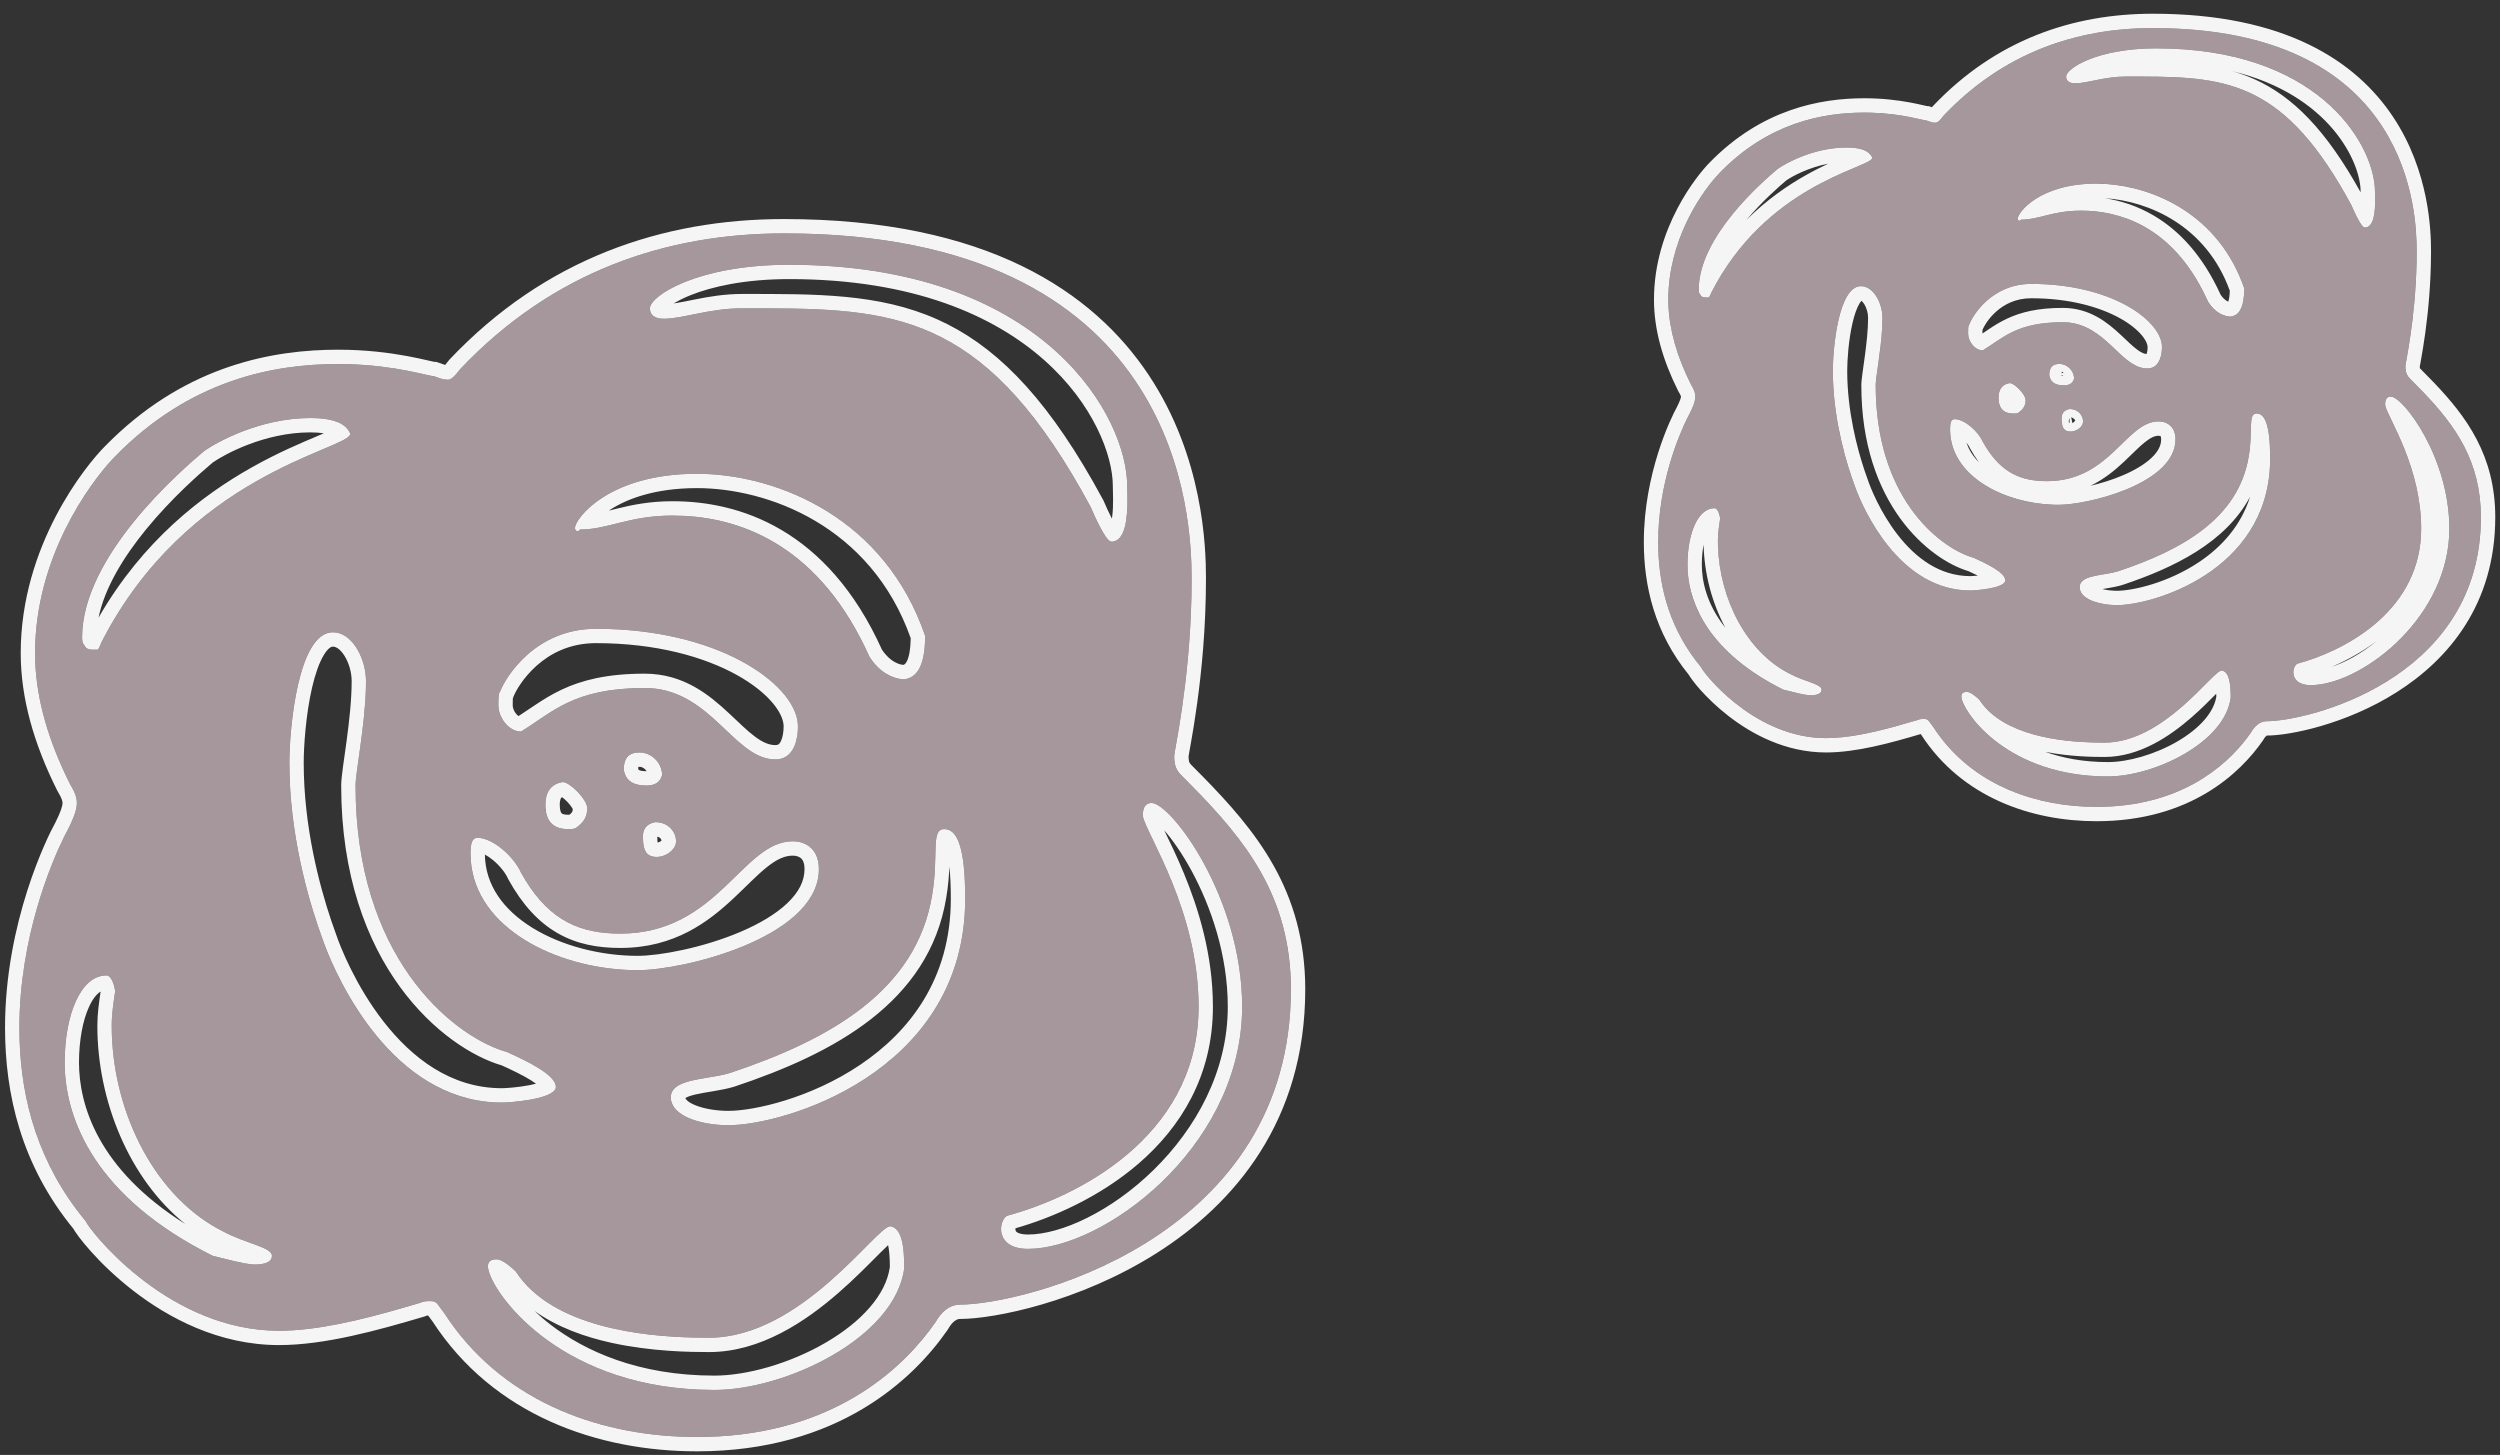
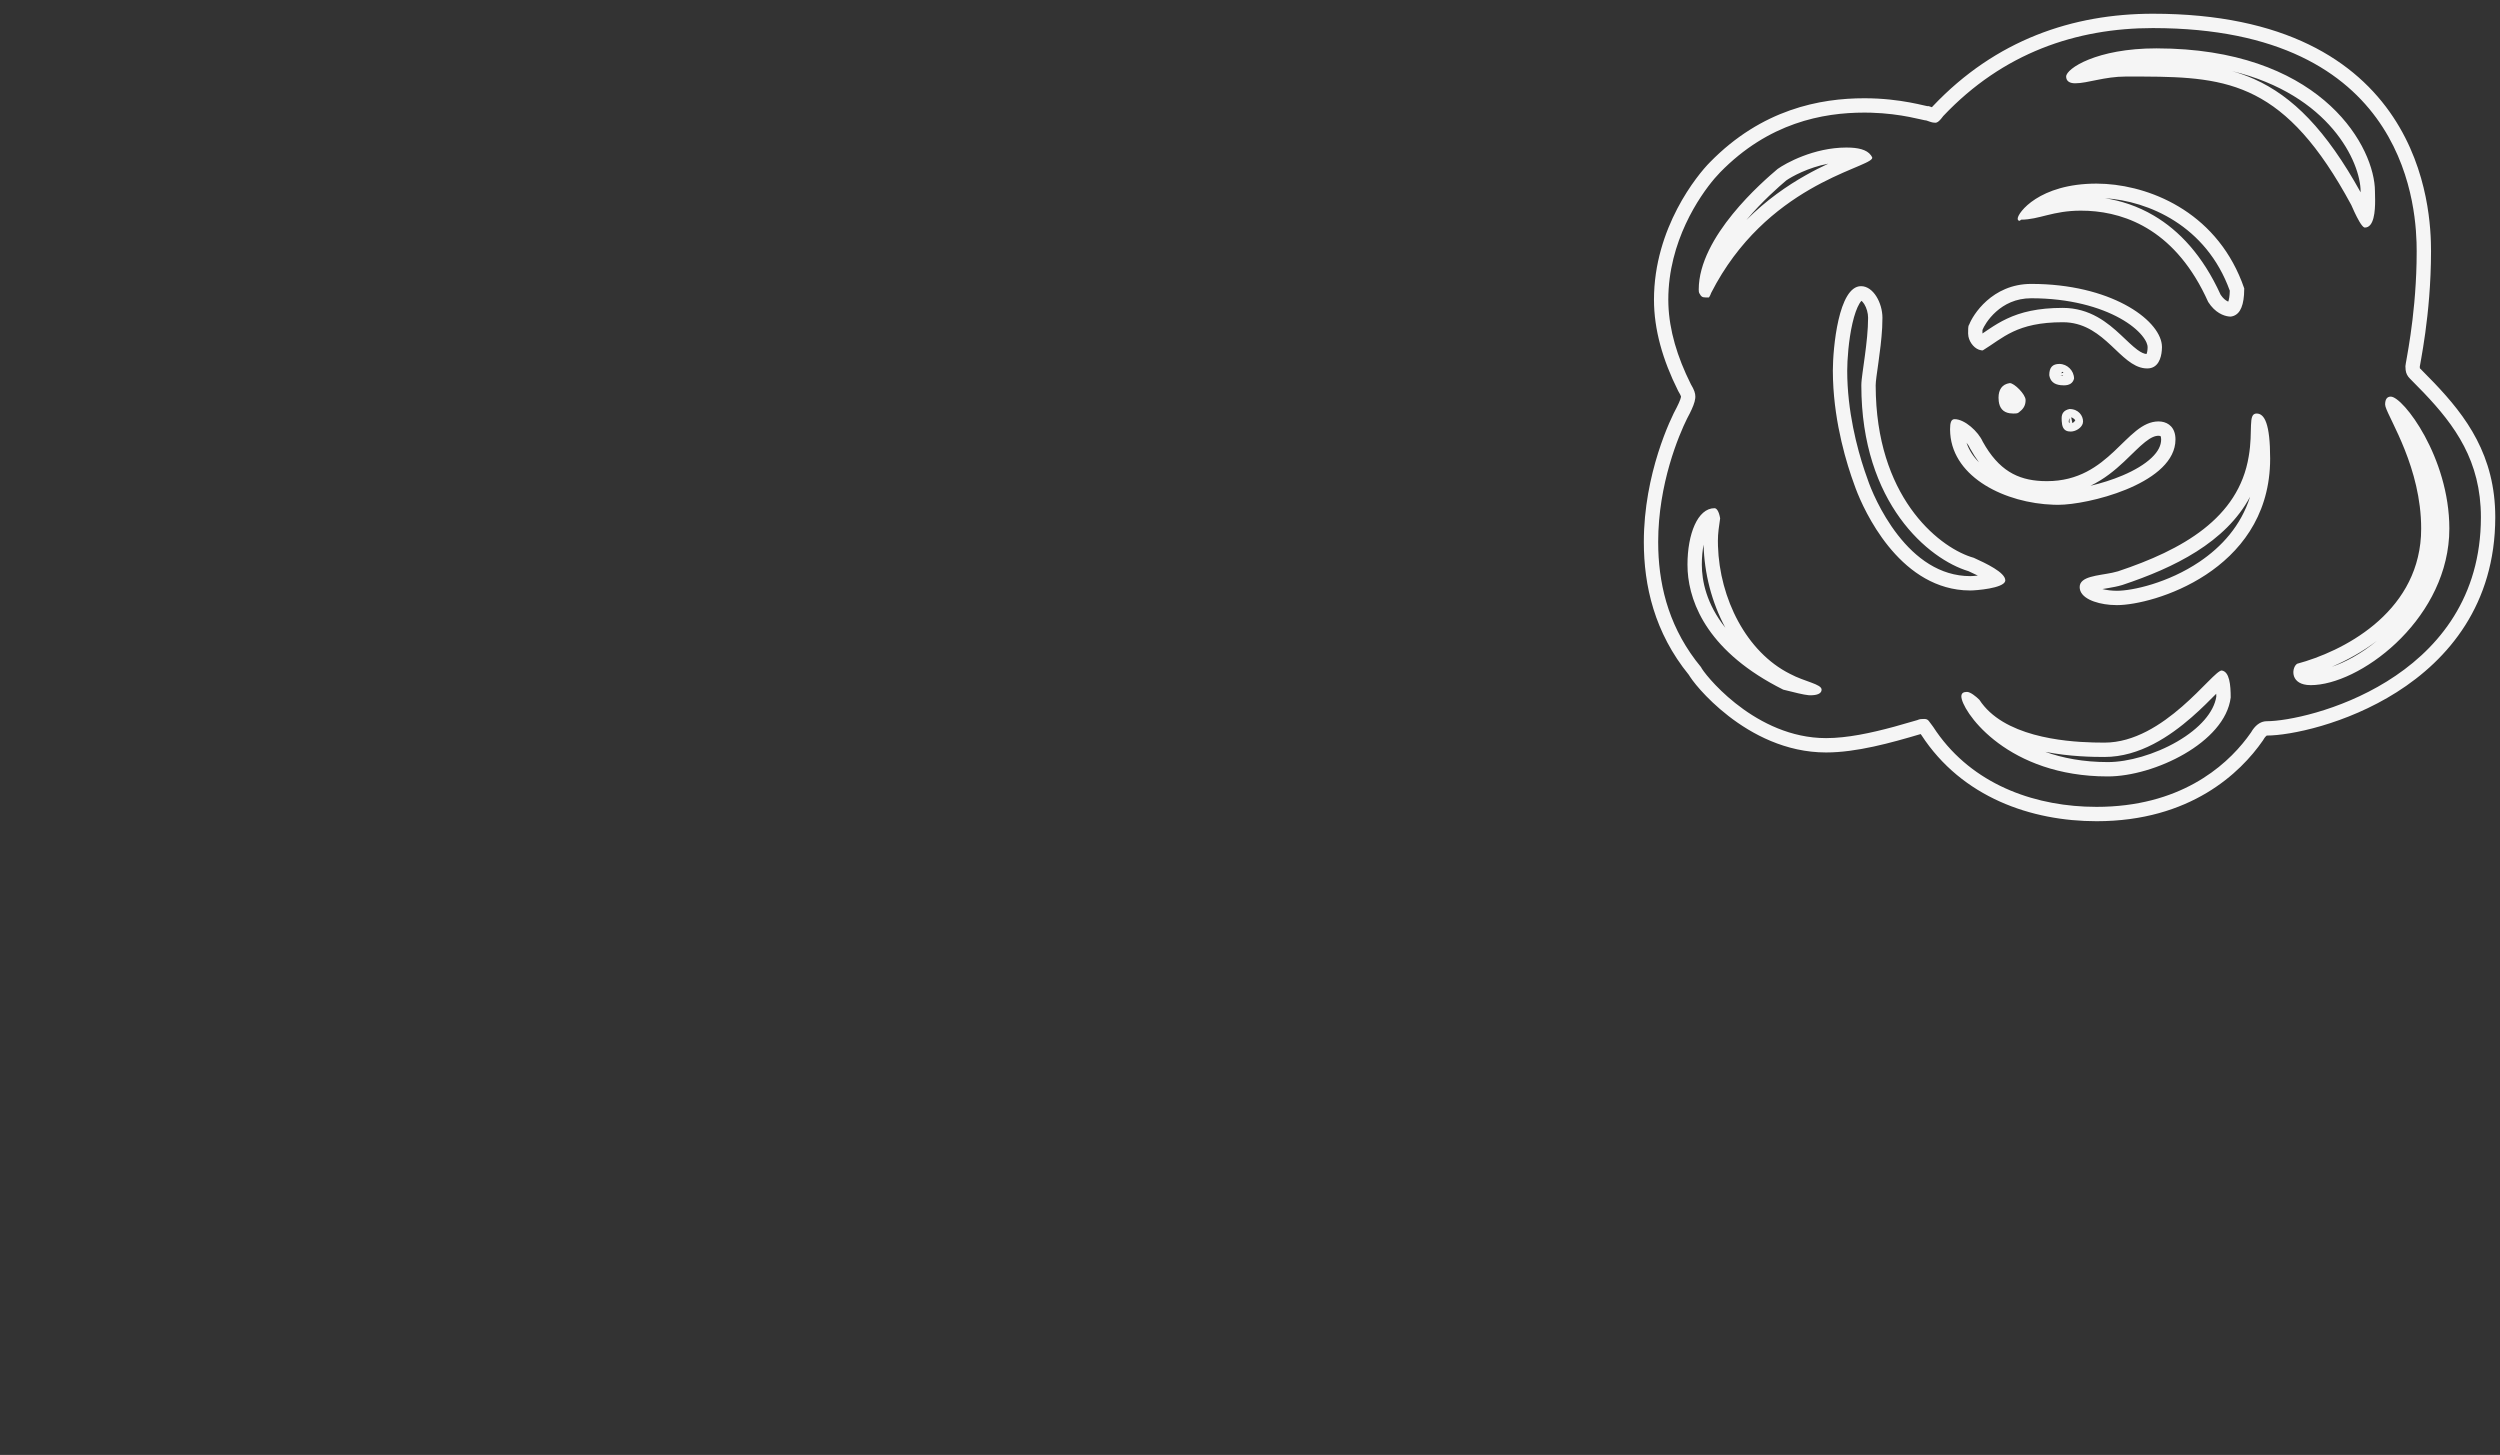
<svg xmlns="http://www.w3.org/2000/svg" width="122" height="71" viewBox="0 0 122 71" fill="none">
  <rect x="0" y="0" width="122" height="71" fill="#333333" stroke="none" />
-   <path d="M44.125 61.88C44.125 60.945 44.04 59.925 43.445 59.84C42.765 59.84 39.11 65.28 34.605 65.28C32.82 65.28 27.21 65.195 25.17 62.05C24.915 61.795 24.49 61.455 24.235 61.455C23.98 61.455 23.81 61.54 23.81 61.795C23.81 62.815 27.125 67.83 34.86 67.83C38.345 67.83 43.7 65.28 44.125 61.88ZM57.64 37.825C60.445 40.63 62.995 43.435 62.995 48.28C62.995 60.52 49.905 63.665 46.845 63.665C46.42 63.665 45.995 63.92 45.655 64.515C44.125 66.725 40.64 70.125 34.01 70.125C29.335 70.125 24.49 68.425 21.685 64.09C21.345 63.665 21.345 63.495 21.005 63.495C20.835 63.495 20.665 63.495 20.495 63.58C18.2 64.26 15.735 64.94 13.61 64.94C8.17 64.94 4.345 60.01 4.175 59.585C1.71 56.61 0.945 53.295 0.945 50.15C0.945 45.135 2.985 41.055 3.325 40.46C3.58 39.95 3.75 39.525 3.75 39.185C3.75 38.93 3.665 38.675 3.41 38.25C2.305 36.04 1.71 33.915 1.71 31.875C1.71 26.86 4.77 23.12 5.62 22.27C9.275 18.53 13.355 17.765 16.5 17.765C19.135 17.765 20.92 18.36 21.175 18.36C21.43 18.445 21.6 18.53 21.855 18.53C22.025 18.53 22.195 18.36 22.45 18.02C26.955 13.26 32.48 11.39 38.26 11.39C57.64 11.39 58.15 25.245 58.15 28.22C58.15 32.98 57.3 36.635 57.3 36.89C57.3 37.315 57.385 37.57 57.64 37.825ZM31.97 40.12C31.545 40.205 31.375 40.46 31.375 40.8C31.375 41.395 31.46 41.82 32.055 41.82C32.48 41.82 32.99 41.48 32.99 41.055C32.99 40.63 32.65 40.12 31.97 40.12ZM30.44 37.57C30.525 38.08 30.865 38.335 31.545 38.335C31.97 38.335 32.225 38.165 32.31 37.825C32.31 37.23 31.8 36.72 31.205 36.72C30.695 36.72 30.44 36.975 30.44 37.57ZM28.145 40.375C28.485 40.12 28.655 39.865 28.655 39.44C28.655 39.015 27.805 38.165 27.465 38.165C26.87 38.25 26.615 38.675 26.615 39.27C26.615 40.035 26.955 40.46 27.72 40.46C27.89 40.46 28.06 40.46 28.145 40.375ZM38.515 12.92C34.01 12.92 31.715 14.45 31.715 15.045C31.715 15.385 31.97 15.555 32.395 15.555C33.33 15.555 34.605 15.045 36.22 15.045C43.445 15.045 47.95 14.96 53.22 24.735C53.475 25.33 53.985 26.435 54.24 26.435C55.175 26.435 55.005 24.225 55.005 23.715C55.005 20.315 50.925 12.92 38.515 12.92ZM25.425 35.7C26.955 34.765 27.975 33.575 31.46 33.575C34.69 33.575 35.795 37.06 37.835 37.06C38.77 37.06 38.94 36.04 38.94 35.445C38.94 33.49 35.2 30.685 29.08 30.685C26.105 30.685 24.66 33.065 24.405 33.745C24.32 33.83 24.32 34.085 24.32 34.425C24.32 35.02 24.83 35.7 25.425 35.7ZM25.425 42.585C25.085 41.82 24.065 40.885 23.3 40.885C23.045 40.885 22.96 41.14 22.96 41.65C22.96 45.305 27.295 47.345 31.12 47.345C33.415 47.345 39.96 45.73 39.96 42.415C39.96 41.395 39.28 41.055 38.685 41.055C36.22 41.055 35.03 45.56 30.27 45.56C28.23 45.56 26.7 44.88 25.425 42.585ZM28.315 25.84C29.675 25.84 30.695 25.16 32.82 25.16C35.795 25.16 39.875 26.35 42.425 32.045C43.02 32.98 43.785 33.15 44.125 33.15C44.805 33.065 45.145 32.385 45.145 31.025C43.105 25.075 37.665 23.12 34.01 23.12C29.675 23.12 28.06 25.33 28.06 25.755C28.06 25.84 28.06 25.84 28.145 25.925C28.23 25.925 28.23 25.925 28.315 25.84ZM4.005 31.11C4.005 31.195 4.005 31.365 4.09 31.45C4.175 31.62 4.26 31.705 4.515 31.705C4.685 31.705 4.77 31.705 4.77 31.705C4.77 31.705 4.855 31.62 4.94 31.365C9.19 23.035 17.095 21.93 17.095 21.165C16.84 20.57 16.075 20.4 15.14 20.4C12.675 20.4 10.55 21.59 9.955 22.015C8.85 22.95 4.005 27.115 4.005 31.11ZM24.49 53.805C24.915 53.805 27.125 53.635 27.125 53.04C27.125 52.445 25.68 51.765 24.745 51.34C22.28 50.66 17.35 46.92 17.35 38.335C17.35 37.655 17.86 35.19 17.86 33.235C17.86 32.13 17.18 30.855 16.245 30.855C14.545 30.855 14.12 35.53 14.12 37.23C14.12 40.885 15.14 44.2 15.735 45.815C16.16 47.09 18.88 53.805 24.49 53.805ZM10.38 61.285C11.4 61.54 12.08 61.71 12.42 61.71C13.015 61.71 13.27 61.54 13.27 61.285C13.27 60.86 11.995 60.69 10.89 60.095C7.49 58.395 5.45 54.145 5.45 50.065C5.45 49.47 5.535 48.96 5.62 48.365C5.535 47.855 5.365 47.6 5.195 47.6C3.92 47.6 3.155 49.555 3.155 51.85C3.155 54.4 4.43 58.31 10.38 61.285ZM50.16 60.945C53.9 60.945 60.615 55.93 60.615 49.13C60.615 43.775 57.13 39.185 56.195 39.185C55.94 39.185 55.77 39.355 55.77 39.78C55.77 40.46 58.49 44.285 58.49 49.13C58.49 55.42 52.625 58.395 49.14 59.33C48.715 59.585 48.545 60.945 50.16 60.945ZM47.1 43.86C47.1 41.225 46.675 40.46 46.08 40.46C45.4 40.46 45.825 41.735 45.485 43.69C44.72 48.365 40.47 50.745 35.625 52.36C34.52 52.7 32.735 52.615 32.735 53.55C32.735 54.485 34.265 54.91 35.54 54.91C38.345 54.91 47.1 52.275 47.1 43.86Z" fill="#A5979C" />
-   <path d="M62.996 48.28C62.996 43.738 60.755 40.989 58.163 38.352L57.641 37.825C57.418 37.602 57.325 37.379 57.305 37.042L57.301 36.89C57.301 36.648 58.048 33.421 58.142 29.099L58.15 28.22C58.15 25.291 57.656 11.82 39.155 11.4L38.261 11.39C32.481 11.39 26.956 13.26 22.451 18.02L22.274 18.243C22.111 18.434 21.983 18.53 21.855 18.53L21.678 18.516C21.622 18.506 21.569 18.492 21.516 18.477L21.176 18.36C20.936 18.36 19.353 17.837 16.984 17.771L16.501 17.765C13.356 17.765 9.276 18.53 5.621 22.27L5.437 22.463C4.4 23.593 1.711 27.174 1.711 31.875L1.718 32.259C1.787 34.181 2.375 36.178 3.411 38.25C3.666 38.675 3.751 38.93 3.751 39.185L3.743 39.316C3.707 39.633 3.549 40.014 3.326 40.46L3.126 40.842C2.508 42.09 0.946 45.763 0.946 50.15L0.955 50.741C1.048 53.708 1.865 56.796 4.176 59.585C4.34 59.997 7.935 64.636 13.105 64.926L13.61 64.94C15.47 64.94 17.59 64.42 19.628 63.834L20.496 63.58C20.666 63.495 20.836 63.495 21.006 63.495L21.119 63.503C21.351 63.541 21.388 63.718 21.686 64.09C24.403 68.289 29.035 70.016 33.572 70.12L34.011 70.125C40.226 70.125 43.678 67.137 45.346 64.942L45.656 64.515C45.954 63.994 46.316 63.734 46.687 63.677L46.846 63.665C49.858 63.665 62.59 60.617 62.986 48.847L62.996 48.28ZM43.446 59.84C44.041 59.925 44.126 60.945 44.126 61.88C43.701 65.28 38.345 67.83 34.86 67.83V67.13C36.459 67.13 38.55 66.535 40.289 65.524C42.039 64.507 43.237 63.187 43.425 61.83C43.423 61.414 43.401 61.04 43.34 60.763C43.219 60.876 43.076 61.016 42.907 61.185C42.406 61.687 41.724 62.388 40.92 63.088C39.334 64.469 37.126 65.981 34.605 65.981C33.704 65.981 31.792 65.96 29.833 65.528C28.561 65.248 27.199 64.775 26.08 63.971C26.314 64.192 26.574 64.419 26.862 64.641C28.541 65.932 31.154 67.13 34.86 67.13V67.83L34.148 67.815C27.155 67.53 24.016 63.085 23.82 61.902L23.811 61.795C23.811 61.54 23.981 61.455 24.235 61.455L24.339 61.47C24.595 61.538 24.948 61.827 25.171 62.05C26.956 64.802 31.474 65.211 33.772 65.27L34.605 65.28C39.111 65.28 42.766 59.84 43.446 59.84ZM20.826 64.102L20.824 64.1C20.823 64.099 20.822 64.099 20.822 64.099C20.823 64.099 20.824 64.1 20.826 64.102ZM4.751 50.065C4.751 49.455 4.833 48.921 4.91 48.388C4.732 48.496 4.531 48.722 4.336 49.152C4.038 49.811 3.856 50.768 3.855 51.85C3.855 53.882 4.748 57.04 9.045 59.734C6.296 57.535 4.751 53.699 4.751 50.065ZM59.916 49.13C59.916 46.598 59.089 44.226 58.142 42.483C57.689 41.651 57.217 40.98 56.812 40.515C56.817 40.524 56.822 40.533 56.826 40.543C57.079 41.068 57.429 41.781 57.778 42.626C58.476 44.316 59.19 46.58 59.19 49.13C59.19 52.522 57.599 55.02 55.581 56.768C53.662 58.429 51.339 59.431 49.555 59.94C49.55 59.975 49.55 60.011 49.559 60.041C49.567 60.072 49.584 60.105 49.639 60.14C49.701 60.18 49.852 60.245 50.161 60.245V60.945L50.015 60.941C48.557 60.861 48.729 59.577 49.141 59.33C52.571 58.41 58.308 55.513 58.486 49.423L58.491 49.13C58.491 44.436 55.937 40.699 55.778 39.852L55.77 39.78C55.77 39.355 55.941 39.185 56.196 39.185C57.132 39.186 60.616 43.776 60.616 49.13L60.611 49.447C60.407 56.085 53.843 60.945 50.161 60.945V60.245C51.779 60.245 54.227 59.121 56.301 57.088C58.352 55.077 59.916 52.293 59.916 49.13ZM46.4 43.86C46.4 43.208 46.374 42.694 46.329 42.292C46.311 42.73 46.273 43.248 46.176 43.81C45.337 48.916 40.696 51.408 35.848 53.024L35.84 53.026L35.832 53.029C35.507 53.129 35.145 53.194 34.824 53.248C34.486 53.305 34.191 53.351 33.928 53.413C33.669 53.474 33.521 53.536 33.444 53.585C33.468 53.647 33.559 53.782 33.927 53.934C34.361 54.112 34.966 54.21 35.541 54.21V54.91L35.299 54.905C34.121 54.857 32.825 54.455 32.74 53.636L32.735 53.55C32.736 52.673 34.305 52.693 35.411 52.419L35.626 52.36C40.471 50.745 44.72 48.365 45.485 43.69C45.825 41.735 45.401 40.46 46.081 40.46C46.676 40.46 47.101 41.226 47.101 43.86L47.095 44.25C46.829 52.356 38.302 54.91 35.541 54.91V54.21C36.799 54.21 39.553 53.596 41.981 51.96C44.378 50.346 46.4 47.78 46.4 43.86ZM16.65 38.335C16.65 38.11 16.69 37.78 16.736 37.434C16.78 37.11 16.855 36.597 16.912 36.17C17.039 35.228 17.161 34.162 17.161 33.235C17.161 32.812 17.027 32.346 16.811 32.003C16.587 31.645 16.371 31.555 16.246 31.555C16.19 31.555 16.029 31.586 15.797 31.973C15.574 32.345 15.381 32.899 15.227 33.562C14.924 34.879 14.821 36.418 14.821 37.23C14.821 40.326 15.579 43.183 16.158 44.906L16.393 45.573L16.396 45.583L16.4 45.594C16.598 46.186 17.352 48.103 18.721 49.857C20.093 51.615 21.995 53.105 24.491 53.105V53.805L24.23 53.8C19.142 53.609 16.502 47.874 15.843 46.115L15.735 45.815C15.178 44.301 14.247 41.293 14.133 37.911L14.121 37.23C14.121 35.531 14.546 30.855 16.246 30.855L16.418 30.869C17.263 31.013 17.86 32.199 17.86 33.235L17.855 33.607C17.799 35.492 17.351 37.697 17.351 38.335L17.365 39.126C17.657 47.151 22.358 50.681 24.746 51.34C25.681 51.765 27.126 52.445 27.126 53.04L27.119 53.095C26.989 53.645 24.904 53.805 24.491 53.805V53.105C24.661 53.105 25.274 53.066 25.835 52.958C25.954 52.935 26.062 52.909 26.158 52.884C26.089 52.833 26.009 52.778 25.917 52.721C25.493 52.457 24.954 52.204 24.49 51.993C21.689 51.177 16.65 47.142 16.65 38.335ZM39.261 42.415C39.261 42.073 39.154 41.939 39.087 41.881C39.001 41.806 38.861 41.755 38.685 41.755C38.299 41.755 37.915 41.927 37.435 42.308C36.932 42.707 36.467 43.21 35.818 43.818C34.569 44.99 32.915 46.26 30.27 46.26C29.173 46.26 28.148 46.076 27.213 45.54C26.277 45.003 25.495 44.151 24.814 42.925L24.799 42.898L24.786 42.869C24.669 42.606 24.405 42.262 24.073 41.984C23.922 41.858 23.782 41.767 23.662 41.704C23.683 43.189 24.563 44.398 25.975 45.273C27.41 46.161 29.319 46.645 31.121 46.645V47.345L30.761 47.339C27.149 47.22 23.224 45.319 22.974 41.988L22.961 41.65C22.961 41.14 23.046 40.885 23.301 40.885C24.066 40.885 25.086 41.82 25.426 42.585C26.621 44.737 28.041 45.469 29.895 45.552L30.27 45.56C35.03 45.56 36.221 41.055 38.685 41.055L38.798 41.059C39.363 41.099 39.961 41.459 39.961 42.415L39.956 42.569C39.757 45.78 33.38 47.345 31.121 47.345V46.645C32.163 46.645 34.279 46.264 36.127 45.478C37.047 45.087 37.854 44.614 38.42 44.076C38.981 43.542 39.261 42.992 39.261 42.415ZM31.971 40.12C32.651 40.12 32.991 40.63 32.991 41.055L32.985 41.134C32.928 41.521 32.454 41.82 32.056 41.82L31.95 41.815C31.517 41.773 31.404 41.46 31.381 41.015L31.376 40.8C31.376 40.46 31.546 40.205 31.971 40.12ZM32.076 40.83C32.077 40.95 32.081 41.042 32.091 41.112C32.106 41.109 32.125 41.109 32.145 41.102C32.187 41.087 32.227 41.065 32.258 41.041C32.269 41.032 32.276 41.022 32.282 41.016C32.274 40.983 32.258 40.942 32.227 40.908C32.201 40.881 32.157 40.847 32.076 40.83ZM27.466 38.165C27.806 38.165 28.656 39.015 28.656 39.44L28.648 39.592C28.61 39.929 28.443 40.152 28.145 40.375C28.061 40.46 27.891 40.46 27.721 40.46L27.582 40.455C26.959 40.409 26.657 40.041 26.62 39.409L26.616 39.27C26.616 38.675 26.871 38.25 27.466 38.165ZM31.316 36.726C31.863 36.784 32.31 37.267 32.31 37.825C32.225 38.165 31.971 38.335 31.546 38.335V37.635C31.549 37.635 31.551 37.634 31.554 37.634C31.481 37.511 31.347 37.42 31.206 37.42C31.184 37.42 31.166 37.424 31.151 37.425C31.148 37.446 31.145 37.473 31.144 37.508C31.151 37.536 31.158 37.552 31.162 37.559C31.166 37.566 31.169 37.569 31.174 37.572C31.19 37.584 31.281 37.635 31.546 37.635V38.335L31.307 38.323C30.785 38.267 30.515 38.016 30.44 37.57C30.44 36.975 30.696 36.72 31.206 36.72L31.316 36.726ZM31.461 32.875C33.362 32.875 34.619 33.918 35.572 34.806C36.072 35.271 36.451 35.658 36.85 35.953C37.232 36.237 37.538 36.36 37.836 36.36V37.06L37.648 37.05C35.787 36.852 34.664 33.783 31.758 33.585L31.461 33.575C27.976 33.575 26.956 34.765 25.426 35.7L25.315 35.692C24.805 35.621 24.381 35.065 24.327 34.537L24.321 34.425C24.321 34.128 24.321 33.896 24.378 33.785L24.406 33.745C24.661 33.065 26.106 30.685 29.081 30.685L29.648 30.693C35.431 30.86 38.94 33.551 38.94 35.445L38.932 35.685C38.886 36.279 38.654 37.059 37.836 37.06V36.36C37.934 36.36 37.976 36.336 37.997 36.321C38.025 36.301 38.066 36.259 38.108 36.171C38.201 35.979 38.241 35.698 38.241 35.445C38.241 35.176 38.107 34.787 37.722 34.323C37.343 33.867 36.758 33.384 35.966 32.943C34.383 32.063 32.038 31.385 29.081 31.385C27.797 31.385 26.851 31.894 26.189 32.483C25.51 33.087 25.15 33.756 25.061 33.991L25.026 34.081C25.024 34.112 25.023 34.151 25.023 34.2C25.021 34.266 25.02 34.338 25.02 34.425C25.02 34.536 25.075 34.702 25.189 34.84C25.23 34.889 25.269 34.921 25.303 34.945C25.574 34.769 25.835 34.591 26.137 34.391C26.513 34.14 26.926 33.882 27.412 33.653C28.4 33.189 29.631 32.875 31.461 32.875ZM34.358 23.126C38.002 23.246 43.169 25.261 45.145 31.025L45.142 31.273C45.102 32.468 44.763 33.071 44.126 33.15L43.98 33.141C43.597 33.095 42.946 32.863 42.426 32.045C40.035 26.706 36.3 25.326 33.391 25.175L32.821 25.16C30.696 25.16 29.675 25.84 28.315 25.84L28.23 25.914C28.209 25.925 28.188 25.925 28.145 25.925L28.071 25.84C28.061 25.819 28.061 25.797 28.061 25.755C28.061 25.33 29.676 23.12 34.011 23.12L34.358 23.126ZM34.011 23.82C31.967 23.82 30.612 24.339 29.788 24.867C29.762 24.884 29.738 24.902 29.713 24.919C29.839 24.888 29.973 24.855 30.114 24.82C30.827 24.645 31.677 24.46 32.821 24.46C34.401 24.46 36.295 24.776 38.139 25.864C39.975 26.948 41.712 28.769 43.035 31.695C43.442 32.318 43.904 32.431 44.081 32.446C44.14 32.431 44.196 32.393 44.261 32.26C44.356 32.063 44.434 31.714 44.443 31.145C42.501 25.647 37.446 23.82 34.011 23.82ZM15.482 20.408C16.259 20.449 16.872 20.644 17.096 21.165L17.09 21.201C16.849 21.966 9.124 23.166 4.94 31.365L4.878 31.525C4.818 31.657 4.771 31.705 4.771 31.705H4.516L4.428 31.701C4.293 31.688 4.217 31.641 4.157 31.561L4.091 31.45C4.048 31.408 4.027 31.344 4.017 31.28L4.006 31.11C4.006 27.115 8.851 22.95 9.956 22.015C10.552 21.59 12.676 20.401 15.141 20.4L15.482 20.408ZM15.141 21.1C12.9 21.1 10.937 22.182 10.383 22.57C9.82 23.047 8.397 24.276 7.109 25.857C6.024 27.191 5.108 28.687 4.809 30.141C6.974 26.378 9.865 24.173 12.269 22.818C13.56 22.09 14.714 21.607 15.521 21.266C15.623 21.223 15.717 21.182 15.804 21.145C15.618 21.117 15.397 21.1 15.141 21.1ZM54.306 23.715C54.306 20.78 50.622 13.62 38.516 13.62C36.34 13.62 34.73 13.99 33.688 14.409C33.351 14.544 33.082 14.684 32.874 14.81C33.158 14.768 33.495 14.698 33.916 14.613C34.563 14.484 35.342 14.345 36.221 14.345C39.792 14.345 42.888 14.312 45.739 15.585C48.446 16.794 50.847 19.131 53.338 23.501L53.837 24.402L53.852 24.431L53.864 24.459C53.968 24.702 54.113 25.022 54.26 25.308C54.266 25.268 54.274 25.227 54.279 25.183C54.347 24.622 54.306 24.035 54.306 23.715ZM5.457 50.448C5.58 54.408 7.597 58.448 10.891 60.095C11.996 60.69 13.271 60.86 13.271 61.285L13.259 61.377C13.202 61.58 12.941 61.71 12.421 61.71L12.277 61.702C11.905 61.666 11.273 61.508 10.381 61.285C4.617 58.403 3.241 54.643 3.16 52.093L3.156 51.85C3.156 49.555 3.921 47.6 5.196 47.6C5.366 47.6 5.536 47.856 5.621 48.365C5.536 48.96 5.451 49.471 5.451 50.065L5.457 50.448ZM27.315 39.27C27.315 39.563 27.383 39.663 27.403 39.685C27.411 39.695 27.47 39.76 27.721 39.76C27.748 39.76 27.771 39.759 27.791 39.759C27.869 39.693 27.905 39.652 27.921 39.624C27.933 39.602 27.946 39.566 27.951 39.486C27.944 39.472 27.935 39.451 27.92 39.426C27.867 39.339 27.785 39.233 27.684 39.128C27.592 39.032 27.499 38.954 27.424 38.9C27.406 38.911 27.395 38.923 27.385 38.937C27.361 38.97 27.316 39.065 27.315 39.27ZM58.851 28.22C58.851 30.64 58.635 32.777 58.419 34.34C58.311 35.122 58.204 35.761 58.123 36.219C58.082 36.454 58.051 36.624 58.027 36.76C58.016 36.825 58.008 36.872 58.003 36.905C58.003 36.907 58.002 36.909 58.002 36.91C58.003 37.066 58.019 37.143 58.034 37.185C58.047 37.22 58.068 37.262 58.136 37.33L58.662 37.86C61.283 40.527 63.696 43.451 63.696 48.28C63.696 54.701 60.243 58.745 56.443 61.153C52.679 63.539 48.511 64.365 46.846 64.365C46.747 64.365 46.521 64.412 46.264 64.862L46.249 64.889L46.231 64.913C44.605 67.262 40.925 70.825 34.011 70.825C29.183 70.825 24.072 69.067 21.098 64.471H21.097C21.019 64.37 20.957 64.286 20.911 64.22C20.906 64.212 20.9 64.205 20.895 64.198C20.872 64.199 20.854 64.198 20.838 64.2C20.824 64.202 20.816 64.204 20.812 64.205C20.81 64.206 20.809 64.206 20.809 64.206L20.754 64.233L20.694 64.251C18.414 64.927 15.853 65.64 13.61 65.64C10.678 65.639 8.213 64.313 6.488 62.975C5.622 62.303 4.927 61.617 4.436 61.068C4.19 60.794 3.992 60.55 3.847 60.356C3.774 60.26 3.712 60.172 3.663 60.097C3.641 60.062 3.614 60.018 3.587 59.97C1.033 56.855 0.246 53.393 0.246 50.15C0.246 45.022 2.302 40.852 2.706 40.134C2.962 39.62 3.051 39.337 3.051 39.185C3.051 39.117 3.041 38.994 2.811 38.61L2.797 38.587L2.785 38.563C1.646 36.285 1.011 34.052 1.011 31.875C1.011 26.605 4.202 22.702 5.12 21.78L5.48 21.423C9.213 17.817 13.335 17.065 16.501 17.065C17.871 17.065 19.019 17.22 19.857 17.374C20.276 17.451 20.618 17.529 20.864 17.585C20.991 17.614 21.083 17.635 21.152 17.649C21.181 17.655 21.199 17.658 21.209 17.66H21.289L21.398 17.696C21.47 17.721 21.538 17.745 21.589 17.764C21.644 17.783 21.683 17.796 21.717 17.807C21.719 17.807 21.721 17.807 21.723 17.808C21.728 17.801 21.736 17.795 21.742 17.788C21.783 17.74 21.832 17.678 21.891 17.6L21.915 17.568L21.942 17.539C26.598 12.62 32.317 10.691 38.261 10.69C48.141 10.69 53.354 14.237 56.057 18.302C58.725 22.315 58.851 26.697 58.851 28.22ZM55.018 24.355C55.022 25.192 54.942 26.434 54.241 26.435L54.19 26.423C53.923 26.3 53.46 25.294 53.221 24.735C48.28 15.572 44.012 15.073 37.545 15.047L36.221 15.045C34.606 15.045 33.331 15.555 32.395 15.555L32.244 15.547C31.911 15.51 31.716 15.342 31.716 15.045C31.716 14.45 34.011 12.92 38.516 12.92L39.092 12.926C51.052 13.151 55.006 20.368 55.006 23.715L55.018 24.355Z" fill="#F5F5F5" />
-   <path d="M108.858 34.04C108.858 33.435 108.803 32.775 108.418 32.72C107.978 32.72 105.613 36.24 102.698 36.24C101.543 36.24 97.913 36.185 96.593 34.15C96.428 33.985 96.153 33.765 95.988 33.765C95.823 33.765 95.713 33.82 95.713 33.985C95.713 34.645 97.858 37.89 102.863 37.89C105.118 37.89 108.583 36.24 108.858 34.04ZM117.603 18.475C119.418 20.29 121.068 22.105 121.068 25.24C121.068 33.16 112.598 35.195 110.618 35.195C110.343 35.195 110.068 35.36 109.848 35.745C108.858 37.175 106.603 39.375 102.313 39.375C99.288 39.375 96.153 38.275 94.338 35.47C94.118 35.195 94.118 35.085 93.898 35.085C93.788 35.085 93.678 35.085 93.568 35.14C92.083 35.58 90.488 36.02 89.113 36.02C85.593 36.02 83.118 32.83 83.008 32.555C81.413 30.63 80.918 28.485 80.918 26.45C80.918 23.205 82.238 20.565 82.458 20.18C82.623 19.85 82.733 19.575 82.733 19.355C82.733 19.19 82.678 19.025 82.513 18.75C81.798 17.32 81.413 15.945 81.413 14.625C81.413 11.38 83.393 8.96 83.943 8.41C86.308 5.99 88.948 5.495 90.983 5.495C92.688 5.495 93.843 5.88 94.008 5.88C94.173 5.935 94.283 5.99 94.448 5.99C94.558 5.99 94.668 5.88 94.833 5.66C97.748 2.58 101.323 1.37 105.063 1.37C117.603 1.37 117.933 10.335 117.933 12.26C117.933 15.34 117.383 17.705 117.383 17.87C117.383 18.145 117.438 18.31 117.603 18.475ZM100.993 19.96C100.718 20.015 100.608 20.18 100.608 20.4C100.608 20.785 100.663 21.06 101.048 21.06C101.323 21.06 101.653 20.84 101.653 20.565C101.653 20.29 101.433 19.96 100.993 19.96ZM100.003 18.31C100.058 18.64 100.278 18.805 100.718 18.805C100.993 18.805 101.158 18.695 101.213 18.475C101.213 18.09 100.883 17.76 100.498 17.76C100.168 17.76 100.003 17.925 100.003 18.31ZM98.518 20.125C98.738 19.96 98.848 19.795 98.848 19.52C98.848 19.245 98.298 18.695 98.078 18.695C97.693 18.75 97.528 19.025 97.528 19.41C97.528 19.905 97.748 20.18 98.243 20.18C98.353 20.18 98.463 20.18 98.518 20.125ZM105.228 2.36C102.313 2.36 100.828 3.35 100.828 3.735C100.828 3.955 100.993 4.065 101.268 4.065C101.873 4.065 102.698 3.735 103.743 3.735C108.418 3.735 111.333 3.68 114.743 10.005C114.908 10.39 115.238 11.105 115.403 11.105C116.008 11.105 115.898 9.675 115.898 9.345C115.898 7.145 113.258 2.36 105.228 2.36ZM96.758 17.1C97.748 16.495 98.408 15.725 100.663 15.725C102.753 15.725 103.468 17.98 104.788 17.98C105.393 17.98 105.503 17.32 105.503 16.935C105.503 15.67 103.083 13.855 99.123 13.855C97.198 13.855 96.263 15.395 96.098 15.835C96.043 15.89 96.043 16.055 96.043 16.275C96.043 16.66 96.373 17.1 96.758 17.1ZM96.758 21.555C96.538 21.06 95.878 20.455 95.383 20.455C95.218 20.455 95.163 20.62 95.163 20.95C95.163 23.315 97.968 24.635 100.443 24.635C101.928 24.635 106.163 23.59 106.163 21.445C106.163 20.785 105.723 20.565 105.338 20.565C103.743 20.565 102.973 23.48 99.893 23.48C98.573 23.48 97.583 23.04 96.758 21.555ZM98.628 10.72C99.508 10.72 100.168 10.28 101.543 10.28C103.468 10.28 106.108 11.05 107.758 14.735C108.143 15.34 108.638 15.45 108.858 15.45C109.298 15.395 109.518 14.955 109.518 14.075C108.198 10.225 104.678 8.96 102.313 8.96C99.508 8.96 98.463 10.39 98.463 10.665C98.463 10.72 98.463 10.72 98.518 10.775C98.573 10.775 98.573 10.775 98.628 10.72ZM82.898 14.13C82.898 14.185 82.898 14.295 82.953 14.35C83.008 14.46 83.063 14.515 83.228 14.515C83.338 14.515 83.393 14.515 83.393 14.515C83.393 14.515 83.448 14.46 83.503 14.295C86.253 8.905 91.368 8.19 91.368 7.695C91.203 7.31 90.708 7.2 90.103 7.2C88.508 7.2 87.133 7.97 86.748 8.245C86.033 8.85 82.898 11.545 82.898 14.13ZM96.153 28.815C96.428 28.815 97.858 28.705 97.858 28.32C97.858 27.935 96.923 27.495 96.318 27.22C94.723 26.78 91.533 24.36 91.533 18.805C91.533 18.365 91.863 16.77 91.863 15.505C91.863 14.79 91.423 13.965 90.818 13.965C89.718 13.965 89.443 16.99 89.443 18.09C89.443 20.455 90.103 22.6 90.488 23.645C90.763 24.47 92.523 28.815 96.153 28.815ZM87.023 33.655C87.683 33.82 88.123 33.93 88.343 33.93C88.728 33.93 88.893 33.82 88.893 33.655C88.893 33.38 88.068 33.27 87.353 32.885C85.153 31.785 83.833 29.035 83.833 26.395C83.833 26.01 83.888 25.68 83.943 25.295C83.888 24.965 83.778 24.8 83.668 24.8C82.843 24.8 82.348 26.065 82.348 27.55C82.348 29.2 83.173 31.73 87.023 33.655ZM112.763 33.435C115.183 33.435 119.528 30.19 119.528 25.79C119.528 22.325 117.273 19.355 116.668 19.355C116.503 19.355 116.393 19.465 116.393 19.74C116.393 20.18 118.153 22.655 118.153 25.79C118.153 29.86 114.358 31.785 112.103 32.39C111.828 32.555 111.718 33.435 112.763 33.435ZM110.783 22.38C110.783 20.675 110.508 20.18 110.123 20.18C109.683 20.18 109.958 21.005 109.738 22.27C109.243 25.295 106.493 26.835 103.358 27.88C102.643 28.1 101.488 28.045 101.488 28.65C101.488 29.255 102.478 29.53 103.303 29.53C105.118 29.53 110.783 27.825 110.783 22.38Z" fill="#A5979C" />
  <path d="M121.068 25.24C121.068 22.497 119.805 20.764 118.273 19.158L117.604 18.475C117.48 18.351 117.418 18.228 117.395 18.058L117.384 17.87C117.384 17.715 117.867 15.627 117.928 12.829L117.934 12.26C117.934 10.364 117.613 1.649 105.643 1.377L105.063 1.37C101.323 1.37 97.748 2.58 94.833 5.66L94.719 5.805C94.613 5.928 94.531 5.99 94.448 5.99L94.333 5.98C94.225 5.962 94.132 5.921 94.009 5.88C93.854 5.88 92.829 5.541 91.297 5.499L90.983 5.495C88.948 5.495 86.308 5.99 83.943 8.41L83.677 8.702C82.929 9.578 81.413 11.786 81.413 14.625L81.418 14.873C81.463 16.117 81.843 17.409 82.514 18.75C82.679 19.025 82.733 19.191 82.733 19.355L82.728 19.44C82.705 19.645 82.602 19.891 82.458 20.18L82.329 20.427C81.929 21.234 80.919 23.611 80.919 26.45L80.925 26.833C80.985 28.752 81.514 30.75 83.009 32.555C83.115 32.821 85.441 35.823 88.786 36.011L89.113 36.02C90.145 36.02 91.3 35.772 92.439 35.463L93.568 35.14C93.678 35.085 93.788 35.085 93.898 35.085C94.118 35.085 94.119 35.195 94.339 35.47C96.04 38.099 98.902 39.231 101.745 39.362L102.313 39.375C106.335 39.375 108.568 37.441 109.647 36.022L109.849 35.745C110.041 35.408 110.276 35.24 110.516 35.203L110.618 35.195C112.567 35.195 120.805 33.223 121.062 25.607L121.068 25.24ZM108.419 32.72C108.804 32.775 108.858 33.435 108.858 34.04C108.583 36.24 105.118 37.89 102.863 37.89V37.19C103.847 37.19 105.158 36.821 106.252 36.185C107.352 35.545 108.041 34.752 108.156 33.994C108.156 33.946 108.153 33.9 108.152 33.855C107.839 34.171 107.426 34.59 106.946 35.008C105.911 35.909 104.424 36.94 102.698 36.94C102.149 36.94 101.012 36.926 99.807 36.69C100.651 36.991 101.665 37.19 102.863 37.19V37.89L102.402 37.881C97.727 37.69 95.715 34.626 95.714 33.985C95.714 33.82 95.823 33.765 95.988 33.765C96.153 33.765 96.429 33.985 96.594 34.15C97.749 35.931 100.672 36.195 102.158 36.233L102.698 36.24C105.613 36.24 107.979 32.72 108.419 32.72ZM88.251 33.925C88.01 33.902 87.601 33.8 87.023 33.655C83.414 31.851 82.463 29.514 82.358 27.869L82.349 27.55C82.349 26.065 82.844 24.8 83.669 24.8C83.779 24.8 83.888 24.965 83.943 25.295C83.888 25.68 83.833 26.01 83.833 26.395L83.837 26.643C83.916 29.205 85.222 31.819 87.353 32.885C88.069 33.27 88.894 33.38 88.894 33.655L88.886 33.714C88.849 33.846 88.681 33.93 88.344 33.93L88.251 33.925ZM118.153 25.79C118.153 22.851 116.606 20.491 116.413 19.846L116.394 19.74C116.394 19.465 116.504 19.355 116.669 19.355C117.275 19.357 119.528 22.326 119.528 25.79L119.516 26.199C119.258 30.39 115.108 33.434 112.764 33.435L112.581 33.425C111.733 33.328 111.846 32.544 112.104 32.39C114.288 31.803 117.918 29.979 118.143 26.165L118.153 25.79ZM115.995 31.271C115.284 31.812 114.517 32.229 113.791 32.54C114.47 32.312 115.247 31.886 115.995 31.271ZM110.123 20.18C110.508 20.18 110.783 20.675 110.783 22.38L110.779 22.633C110.607 27.878 105.091 29.53 103.304 29.53V28.83C104.067 28.83 105.801 28.448 107.333 27.416C108.411 26.69 109.356 25.663 109.805 24.24C108.612 26.476 106.097 27.705 103.58 28.544L103.572 28.547L103.564 28.549C103.336 28.619 103.088 28.663 102.881 28.698C102.777 28.716 102.683 28.731 102.596 28.746C102.807 28.799 103.057 28.83 103.304 28.83V29.53L102.988 29.517C102.246 29.456 101.489 29.179 101.488 28.65C101.488 28.121 102.373 28.096 103.073 27.951L103.358 27.88C106.493 26.835 109.243 25.294 109.738 22.27C109.958 21.005 109.684 20.18 110.123 20.18ZM90.833 18.805C90.833 18.639 90.862 18.409 90.892 18.189C90.918 17.991 90.97 17.631 91.005 17.371C91.087 16.762 91.163 16.087 91.163 15.505C91.163 15.277 91.089 15.021 90.975 14.839C90.915 14.744 90.867 14.701 90.838 14.681C90.816 14.704 90.783 14.745 90.74 14.815C90.615 15.024 90.497 15.353 90.4 15.773C90.209 16.601 90.144 17.577 90.144 18.09C90.144 20.057 90.626 21.878 90.995 22.977L91.145 23.403L91.149 23.413L91.152 23.424C91.275 23.791 91.752 25.003 92.614 26.108C93.48 27.218 94.647 28.115 96.153 28.115V28.815L95.818 28.803C92.634 28.563 90.976 24.957 90.558 23.839L90.488 23.645C90.127 22.665 89.525 20.718 89.451 18.53L89.443 18.09C89.443 16.99 89.719 13.965 90.818 13.965C91.423 13.965 91.863 14.79 91.863 15.505L91.85 15.992C91.786 17.151 91.533 18.419 91.533 18.805L91.543 19.316C91.731 24.509 94.773 26.793 96.318 27.22C96.923 27.495 97.858 27.935 97.858 28.32L97.855 28.355C97.77 28.712 96.42 28.815 96.153 28.815V28.115C96.205 28.115 96.346 28.107 96.519 28.089C96.368 28.013 96.211 27.941 96.062 27.873C94.135 27.298 90.833 24.584 90.833 18.805ZM105.464 21.445C105.464 21.358 105.449 21.314 105.442 21.298C105.439 21.291 105.437 21.287 105.437 21.286L105.436 21.285V21.286L105.435 21.285C105.434 21.285 105.433 21.284 105.432 21.283C105.428 21.281 105.423 21.278 105.414 21.275C105.396 21.27 105.37 21.265 105.339 21.265C105.17 21.265 104.975 21.338 104.683 21.569C104.367 21.82 104.088 22.123 103.651 22.533C103.211 22.946 102.684 23.384 102.016 23.706C102.522 23.586 103.07 23.419 103.586 23.2C104.167 22.953 104.659 22.661 104.996 22.341C105.328 22.025 105.464 21.729 105.464 21.445ZM95.967 21.604C96.081 21.954 96.286 22.274 96.574 22.561C96.425 22.359 96.281 22.137 96.147 21.895L96.132 21.868L96.119 21.839C96.09 21.773 96.037 21.691 95.967 21.604ZM100.993 20.407C100.985 20.423 100.975 20.442 100.968 20.467L100.953 20.565L100.961 20.611C100.965 20.621 100.97 20.63 100.979 20.639C100.983 20.643 100.989 20.645 100.993 20.648V20.407ZM100.498 17.76C100.883 17.76 101.214 18.09 101.214 18.475C101.159 18.695 100.994 18.805 100.719 18.805L100.563 18.797C100.226 18.761 100.052 18.598 100.004 18.31C100.004 17.925 100.168 17.76 100.498 17.76ZM100.661 18.337C100.669 18.327 100.676 18.318 100.682 18.31H100.55L100.661 18.337ZM100.656 18.142C100.628 18.161 100.604 18.186 100.583 18.213L100.694 18.195C100.697 18.212 100.698 18.203 100.685 18.18C100.678 18.168 100.669 18.155 100.657 18.143L100.656 18.142ZM104.804 16.935C104.804 16.838 104.751 16.641 104.524 16.367C104.303 16.101 103.951 15.806 103.458 15.532C102.475 14.986 101 14.555 99.123 14.555C98.364 14.555 97.809 14.854 97.416 15.203C97.007 15.566 96.797 15.966 96.754 16.081L96.745 16.104C96.745 16.112 96.744 16.122 96.744 16.134C96.743 16.174 96.743 16.219 96.743 16.275L97.081 16.047C97.329 15.882 97.608 15.707 97.939 15.552C98.615 15.234 99.448 15.025 100.663 15.025C101.994 15.025 102.869 15.76 103.492 16.341C103.827 16.653 104.055 16.885 104.298 17.065C104.501 17.216 104.639 17.267 104.75 17.276C104.762 17.245 104.777 17.201 104.787 17.144C104.799 17.074 104.804 17 104.804 16.935ZM102.77 8.976C105.11 9.129 108.281 10.466 109.519 14.075L109.508 14.385C109.46 15.059 109.243 15.402 108.858 15.45L108.764 15.444C108.516 15.415 108.096 15.264 107.759 14.735C106.212 11.28 103.794 10.387 101.912 10.289L101.544 10.28C100.169 10.28 99.509 10.72 98.629 10.72L98.573 10.769C98.56 10.775 98.546 10.775 98.519 10.775L98.471 10.72C98.464 10.706 98.464 10.693 98.464 10.665C98.464 10.39 99.508 8.96 102.313 8.96L102.77 8.976ZM102.723 9.673C103.486 9.794 104.305 10.048 105.109 10.523C106.342 11.249 107.493 12.463 108.367 14.385C108.488 14.566 108.608 14.654 108.692 14.697C108.709 14.706 108.725 14.713 108.74 14.719C108.773 14.626 108.807 14.461 108.814 14.188C107.667 11.006 104.838 9.809 102.723 9.673ZM90.325 7.205C90.827 7.231 91.224 7.359 91.368 7.695L91.353 7.742C91.05 8.239 86.168 9.074 83.504 14.295L83.463 14.399C83.426 14.48 83.396 14.512 83.394 14.515H83.228L83.124 14.505C83.065 14.491 83.027 14.463 82.996 14.422L82.953 14.35C82.926 14.322 82.912 14.281 82.905 14.24L82.898 14.13C82.898 11.545 86.032 8.851 86.748 8.245C87.133 7.97 88.508 7.2 90.103 7.2L90.325 7.205ZM115.198 9.345C115.198 7.925 113.697 4.624 108.921 3.469C109.288 3.572 109.648 3.701 110.003 3.859C111.882 4.699 113.513 6.34 115.198 9.383C115.198 9.37 115.198 9.357 115.198 9.345ZM89.222 7.987C88.233 8.175 87.437 8.619 87.172 8.803C86.822 9.099 86.002 9.813 85.228 10.732C86.199 9.761 87.214 9.062 88.123 8.55C88.513 8.33 88.884 8.145 89.222 7.987ZM83.049 27.55C83.049 28.353 83.276 29.476 84.196 30.632C83.531 29.396 83.165 27.965 83.136 26.576C83.081 26.865 83.049 27.194 83.049 27.55ZM106.151 21.643C105.902 23.654 101.882 24.635 100.443 24.635L100.211 24.631C97.874 24.554 95.334 23.325 95.172 21.169L95.163 20.95C95.163 20.62 95.219 20.455 95.384 20.455C95.879 20.455 96.539 21.06 96.759 21.555C97.532 22.947 98.45 23.421 99.649 23.475L99.894 23.48C102.973 23.48 103.744 20.565 105.339 20.565L105.484 20.576C105.827 20.627 106.163 20.868 106.163 21.445L106.151 21.643ZM100.919 21.048C100.689 20.998 100.625 20.805 100.611 20.539L100.608 20.4C100.608 20.18 100.718 20.015 100.993 19.96C101.433 19.96 101.653 20.29 101.653 20.565L101.639 20.665C101.572 20.891 101.289 21.059 101.049 21.06L100.919 21.048ZM101.074 20.366L101.131 20.646C101.108 20.651 101.173 20.642 101.239 20.561C101.254 20.543 101.265 20.525 101.274 20.508C101.245 20.468 101.205 20.425 101.148 20.395C101.119 20.378 101.092 20.371 101.074 20.366ZM98.844 19.618C98.82 19.836 98.711 19.981 98.519 20.125L98.468 20.157C98.409 20.18 98.326 20.18 98.243 20.18L98.07 20.167C97.75 20.116 97.581 19.914 97.539 19.585L97.528 19.41C97.528 19.025 97.693 18.75 98.078 18.695C98.298 18.695 98.848 19.244 98.849 19.52L98.844 19.618ZM105.497 17.091C105.468 17.475 105.317 17.98 104.788 17.98L104.666 17.974C103.462 17.845 102.736 15.86 100.855 15.731L100.663 15.725C98.409 15.725 97.749 16.495 96.759 17.1L96.686 17.095C96.38 17.051 96.122 16.738 96.059 16.421L96.044 16.275C96.044 16.083 96.043 15.932 96.08 15.86L96.099 15.835C96.264 15.395 97.198 13.856 99.123 13.855L99.49 13.86C103.232 13.968 105.503 15.709 105.504 16.935L105.497 17.091ZM118.634 12.26C118.634 13.84 118.492 15.235 118.352 16.254C118.281 16.764 118.212 17.18 118.159 17.479C118.132 17.634 118.112 17.739 118.097 17.828C118.092 17.858 118.088 17.88 118.085 17.898C118.086 17.937 118.088 17.959 118.09 17.971C118.092 17.973 118.095 17.977 118.099 17.98L118.78 18.675C120.356 20.326 121.769 22.229 121.769 25.24C121.768 29.501 119.47 32.188 116.961 33.778C114.486 35.347 111.744 35.895 110.618 35.895C110.628 35.895 110.628 35.89 110.608 35.903C110.584 35.92 110.526 35.97 110.456 36.093L110.441 36.118L110.424 36.144C109.337 37.713 106.887 40.075 102.313 40.075C99.142 40.075 95.748 38.921 93.762 35.867C93.75 35.852 93.739 35.837 93.728 35.822C92.268 36.255 90.593 36.72 89.113 36.72C87.14 36.72 85.494 35.828 84.353 34.943C83.779 34.498 83.319 34.044 82.992 33.68C82.829 33.497 82.696 33.334 82.598 33.202C82.549 33.137 82.505 33.075 82.47 33.02C82.456 33 82.436 32.97 82.416 32.934C80.736 30.87 80.219 28.581 80.219 26.45C80.219 23.117 81.535 20.404 81.832 19.867L81.931 19.659C81.958 19.598 81.98 19.543 81.997 19.495C82.013 19.448 82.023 19.413 82.028 19.388C82.032 19.369 82.033 19.358 82.033 19.355C82.033 19.354 82.033 19.354 82.033 19.354C82.033 19.352 82.032 19.345 82.026 19.329C82.014 19.294 81.984 19.228 81.913 19.11L81.899 19.087L81.888 19.064C81.139 17.566 80.714 16.082 80.714 14.625C80.714 11.115 82.837 8.527 83.448 7.915C85.983 5.325 88.826 4.795 90.983 4.795C91.888 4.795 92.647 4.897 93.2 4.999C93.476 5.05 93.701 5.101 93.861 5.138C93.944 5.157 94.001 5.169 94.043 5.178C94.046 5.178 94.049 5.179 94.052 5.18H94.122L94.23 5.216C94.246 5.221 94.263 5.227 94.278 5.232L94.298 5.208L94.325 5.179C97.391 1.94 101.16 0.67 105.063 0.67C111.524 0.67 114.982 2.995 116.784 5.706C118.552 8.366 118.634 11.262 118.634 12.26ZM115.906 9.759C115.909 10.3 115.857 11.105 115.403 11.105L115.371 11.097C115.244 11.038 115.049 10.672 114.893 10.339L114.743 10.005C111.546 4.075 108.785 3.753 104.6 3.736L103.743 3.735C102.698 3.735 101.873 4.065 101.269 4.065L101.171 4.06C100.955 4.036 100.828 3.928 100.828 3.735C100.828 3.35 102.314 2.36 105.229 2.36L105.966 2.374C113.421 2.657 115.898 7.213 115.898 9.345L115.906 9.759Z" fill="#F5F5F5" />
</svg>